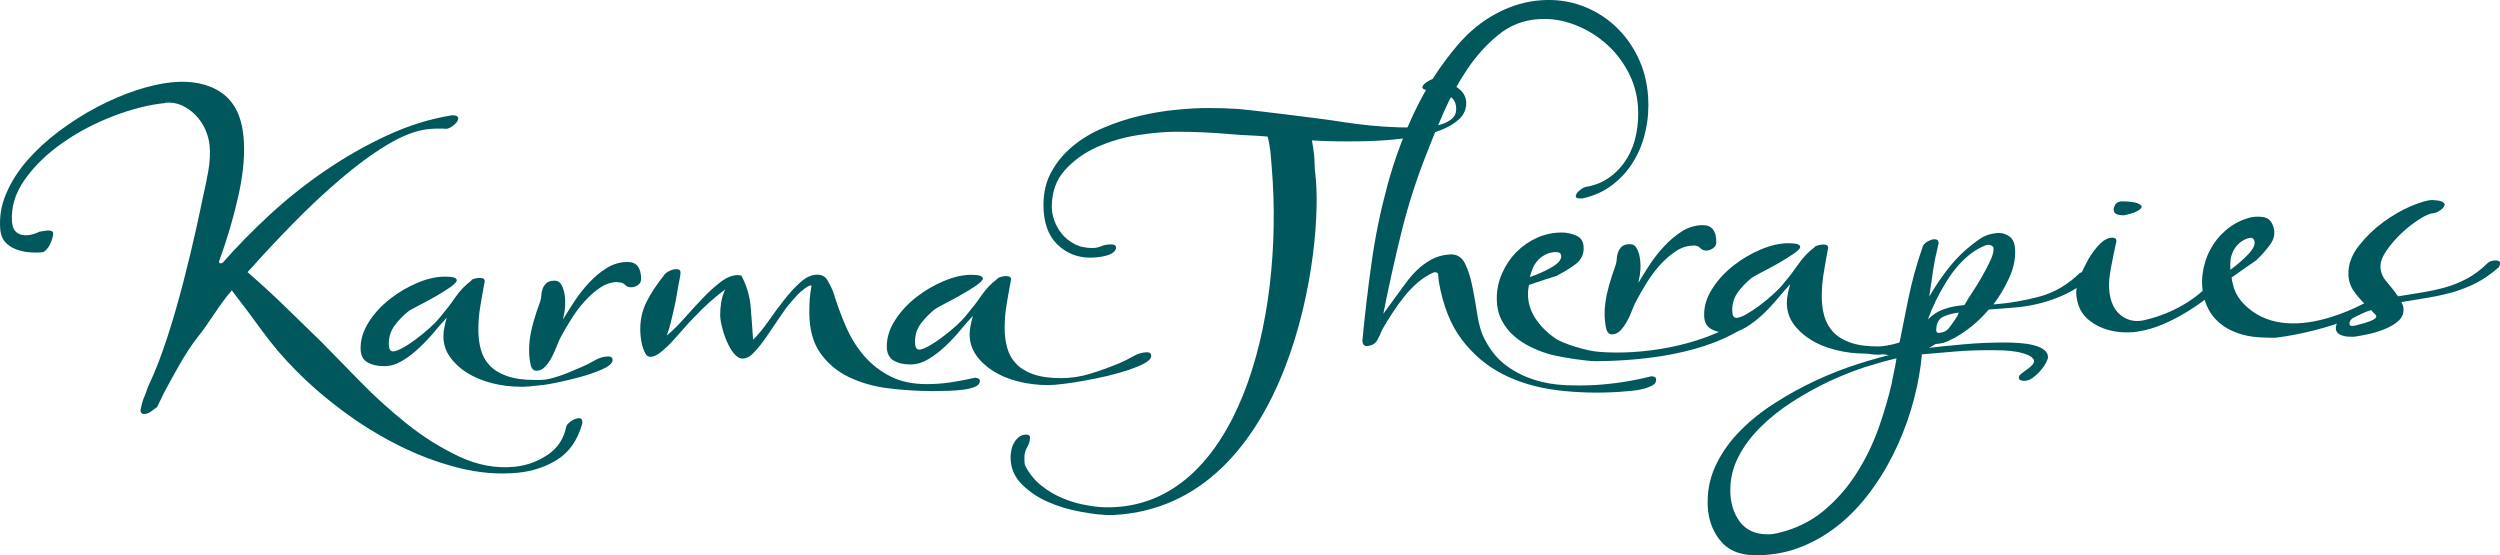
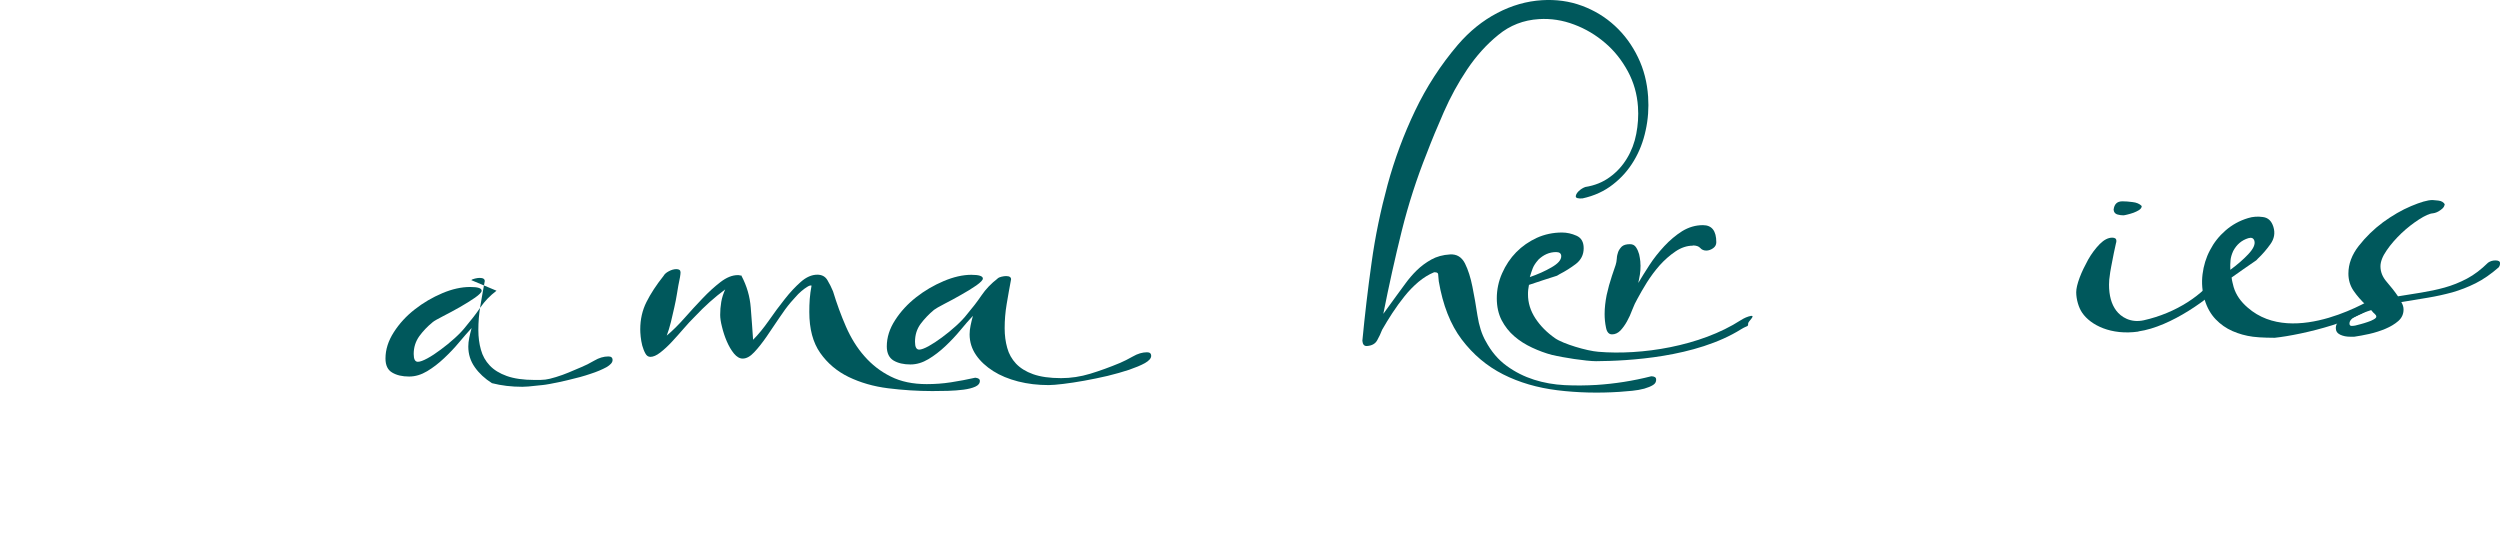
<svg xmlns="http://www.w3.org/2000/svg" width="233.94" height="51.959" version="1.1" viewBox="0 0 233.94 51.959">
  <g transform="translate(-4.998 7.651)" fill="#00585c">
-     <path class="cls-39" d="m20.45 1.993c-1.51 0.15-3.13 0.56-4.85 1.22s-3.3 1.49-4.74 2.5c-1.44 1-2.62 2.14-3.53 3.42s-1.31 2.61-1.21 3.99c0.04 0.39 0.14 0.67 0.3 0.85s0.37 0.29 0.62 0.35c0.26 0.06 0.52 0.05 0.81 0 0.29-0.06 0.55-0.15 0.8-0.28 0.03 0 0.12-0.02 0.26-0.05 0.15-0.03 0.3-0.05 0.46-0.07s0.3 0 0.41 0.03c0.12 0.04 0.18 0.1 0.19 0.2 0.01 0.13-0.01 0.29-0.07 0.49s-0.14 0.4-0.23 0.59-0.21 0.35-0.34 0.49-0.25 0.22-0.34 0.23c-0.42 0.04-0.85 0.04-1.29 0s-0.86-0.14-1.25-0.29c-0.39-0.16-0.71-0.38-0.97-0.66-0.25-0.29-0.4-0.65-0.45-1.1-0.11-1.16 0.06-2.3 0.54-3.42 0.47-1.12 1.14-2.17 2-3.15s1.86-1.89 2.99-2.74c1.14-0.84 2.31-1.59 3.53-2.23s2.43-1.16 3.64-1.56 2.31-0.64 3.31-0.75c1.89-0.19 3.45 0.13 4.65 0.95 1.21 0.82 1.9 2.18 2.09 4.08 0.16 1.58 0 3.4-0.45 5.48-0.46 2.08-1.06 4.12-1.8 6.15-0.05 0.13-0.04 0.22 0.03 0.26s0.17 0.03 0.29-0.05c1.31-1.5 2.78-2.99 4.4-4.49 1.62-1.49 3.35-2.87 5.19-4.12 1.84-1.26 3.76-2.35 5.76-3.28s4.04-1.57 6.12-1.9c0.36 0 0.54 0.09 0.56 0.28 0.02 0.16-0.1 0.35-0.33 0.57-0.24 0.22-0.48 0.36-0.74 0.42-0.59-0.04-1.17-0.03-1.75 0.03-1.12 0.12-2.41 0.61-3.85 1.48s-2.9 1.95-4.38 3.22c-1.49 1.27-2.94 2.63-4.37 4.09s-2.7 2.81-3.81 4.06l-0.49 0.53c1.21 1.05 2.38 2.13 3.52 3.23 1.14 1.11 2.28 2.22 3.43 3.34 1.01 1.03 2.21 2.25 3.58 3.66s2.84 2.73 4.39 3.97 3.19 2.26 4.91 3.07c1.72 0.8 3.45 1.12 5.19 0.94 1.09-0.11 2.11-0.48 3.06-1.11 0.94-0.63 1.52-1.51 1.74-2.63 0.05-0.17 0.19-0.34 0.44-0.51 0.24-0.17 0.47-0.27 0.7-0.29 0.22-0.02 0.35 0.07 0.37 0.3 0.01 0.1 0 0.18-0.02 0.25-0.43 1.5-1.19 2.6-2.28 3.3-1.08 0.69-2.32 1.11-3.7 1.25-1.8 0.18-3.67 0.03-5.6-0.46-1.94-0.49-3.81-1.2-5.64-2.12s-3.57-2-5.22-3.23-3.11-2.5-4.38-3.8c-1.12-1.12-2.15-2.33-3.09-3.62s-1.89-2.56-2.87-3.83c-1.19 1.35-2.08 3-3.2 4.38-1.11 1.38-2.34 3.7-3.19 5.29l-0.6 1.24c-0.14 0.1-0.31 0.22-0.49 0.36-0.18 0.15-0.37 0.24-0.55 0.28-0.09 0.02-0.2 0.02-0.3 0-0.11-0.02-0.18-0.12-0.21-0.27-0.01-0.06 0-0.18 0.06-0.36 0.08-0.39 0.18-0.74 0.33-1.05 0.14-0.32 0.22-0.67 0.38-1.01 2.47-5.13 4.52-14.91 5.09-17.7 0.18-0.77 0.35-1.56 0.49-2.39s0.18-1.61 0.11-2.35c-0.05-0.51-0.2-1.02-0.42-1.52-0.23-0.49-0.53-0.94-0.91-1.32-0.38-0.39-0.81-0.68-1.28-0.9-0.48-0.21-0.99-0.29-1.53-0.24z" style="isolation:isolate" />
-     <path class="cls-39" d="m49.1 18.563c0.06-0.06 0.17-0.11 0.35-0.15 0.17-0.04 0.31-0.06 0.43-0.06 0.32 0 0.48 0.1 0.48 0.3-0.15 0.78-0.28 1.55-0.41 2.31s-0.19 1.52-0.19 2.27c0 0.66 0.08 1.28 0.24 1.84 0.15 0.56 0.43 1.06 0.82 1.47 0.39 0.42 0.93 0.75 1.6 0.99s1.55 0.37 2.61 0.37c0.92 0 1.09 0 1.99-0.27 0.89-0.27 1.42-0.53 2.4-0.94 0.35-0.14 0.74-0.34 1.19-0.6 0.44-0.26 0.88-0.39 1.32-0.39 0.26 0 0.39 0.11 0.39 0.34s-0.2 0.45-0.58 0.67c-0.39 0.21-0.89 0.43-1.49 0.62-0.61 0.21-1.28 0.39-2.01 0.56-0.74 0.17-1.05 0.25-1.77 0.38s-0.64 0.09-1.23 0.16-1.05 0.11-1.36 0.11c-1.01 0-1.96-0.11-2.85-0.34s-1.67-0.56-2.33-0.97c-0.66-0.42-1.2-0.92-1.6-1.49-0.41-0.58-0.61-1.22-0.61-1.94 0-0.26 0.03-0.53 0.09-0.82s0.13-0.59 0.22-0.91c-0.35 0.38-0.73 0.82-1.17 1.34-0.43 0.52-0.9 1.01-1.41 1.49s-1.03 0.88-1.58 1.21-1.11 0.5-1.69 0.5c-0.64 0-1.16-0.12-1.58-0.37-0.42-0.24-0.63-0.68-0.63-1.32 0-0.83 0.26-1.65 0.78-2.46s1.17-1.52 1.97-2.14c0.79-0.62 1.65-1.12 2.57-1.51s1.79-0.58 2.6-0.58c0.72 0 1.08 0.11 1.08 0.35 0 0.14-0.21 0.36-0.62 0.65-0.42 0.29-0.89 0.58-1.43 0.89-0.53 0.3-1.05 0.58-1.56 0.84-0.5 0.26-0.83 0.44-0.97 0.56-0.49 0.4-0.91 0.84-1.26 1.32-0.34 0.48-0.52 1.03-0.52 1.66 0 0.49 0.13 0.73 0.39 0.73 0.21 0 0.5-0.11 0.89-0.32s0.81-0.49 1.25-0.82c0.45-0.33 0.89-0.69 1.32-1.08s0.78-0.76 1.04-1.1c0.49-0.58 0.94-1.16 1.34-1.75s0.91-1.12 1.52-1.58z" style="isolation:isolate" />
-     <path class="cls-39" d="m62.76 18.743c-0.55 0-1.09 0.18-1.62 0.54s-1.02 0.79-1.47 1.3c-0.45 0.5-0.85 1.05-1.21 1.62-0.36 0.58-0.66 1.08-0.89 1.51-0.17 0.29-0.33 0.63-0.47 1.02-0.14 0.38-0.31 0.75-0.5 1.1s-0.4 0.64-0.62 0.86c-0.23 0.23-0.49 0.35-0.78 0.35s-0.48-0.21-0.56-0.63c-0.09-0.42-0.13-0.84-0.13-1.28 0-0.58 0.06-1.16 0.19-1.77s0.3-1.21 0.5-1.81l0.35-1c0.06-0.17 0.09-0.37 0.11-0.6 0.01-0.23 0.06-0.44 0.13-0.62 0.07-0.19 0.19-0.35 0.35-0.5 0.15-0.14 0.41-0.22 0.76-0.22 0.26 0 0.45 0.1 0.58 0.3s0.22 0.42 0.28 0.65 0.09 0.46 0.11 0.68c0.01 0.21 0.02 0.34 0.02 0.37 0 0.32-0.02 0.6-0.06 0.86l-0.15 0.78c0.29-0.49 0.63-1.04 1.04-1.66 0.4-0.62 0.86-1.21 1.38-1.77s1.08-1.03 1.68-1.4c0.61-0.37 1.26-0.56 1.95-0.56 0.83 0 1.26 0.53 1.26 1.6 0 0.23-0.1 0.42-0.3 0.56s-0.42 0.21-0.65 0.21-0.42-0.08-0.56-0.24c-0.15-0.16-0.38-0.23-0.69-0.23z" style="isolation:isolate" />
+     <path class="cls-39" d="m49.1 18.563c0.06-0.06 0.17-0.11 0.35-0.15 0.17-0.04 0.31-0.06 0.43-0.06 0.32 0 0.48 0.1 0.48 0.3-0.15 0.78-0.28 1.55-0.41 2.31s-0.19 1.52-0.19 2.27c0 0.66 0.08 1.28 0.24 1.84 0.15 0.56 0.43 1.06 0.82 1.47 0.39 0.42 0.93 0.75 1.6 0.99s1.55 0.37 2.61 0.37c0.92 0 1.09 0 1.99-0.27 0.89-0.27 1.42-0.53 2.4-0.94 0.35-0.14 0.74-0.34 1.19-0.6 0.44-0.26 0.88-0.39 1.32-0.39 0.26 0 0.39 0.11 0.39 0.34s-0.2 0.45-0.58 0.67c-0.39 0.21-0.89 0.43-1.49 0.62-0.61 0.21-1.28 0.39-2.01 0.56-0.74 0.17-1.05 0.25-1.77 0.38s-0.64 0.09-1.23 0.16-1.05 0.11-1.36 0.11c-1.01 0-1.96-0.11-2.85-0.34c-0.66-0.42-1.2-0.92-1.6-1.49-0.41-0.58-0.61-1.22-0.61-1.94 0-0.26 0.03-0.53 0.09-0.82s0.13-0.59 0.22-0.91c-0.35 0.38-0.73 0.82-1.17 1.34-0.43 0.52-0.9 1.01-1.41 1.49s-1.03 0.88-1.58 1.21-1.11 0.5-1.69 0.5c-0.64 0-1.16-0.12-1.58-0.37-0.42-0.24-0.63-0.68-0.63-1.32 0-0.83 0.26-1.65 0.78-2.46s1.17-1.52 1.97-2.14c0.79-0.62 1.65-1.12 2.57-1.51s1.79-0.58 2.6-0.58c0.72 0 1.08 0.11 1.08 0.35 0 0.14-0.21 0.36-0.62 0.65-0.42 0.29-0.89 0.58-1.43 0.89-0.53 0.3-1.05 0.58-1.56 0.84-0.5 0.26-0.83 0.44-0.97 0.56-0.49 0.4-0.91 0.84-1.26 1.32-0.34 0.48-0.52 1.03-0.52 1.66 0 0.49 0.13 0.73 0.39 0.73 0.21 0 0.5-0.11 0.89-0.32s0.81-0.49 1.25-0.82c0.45-0.33 0.89-0.69 1.32-1.08s0.78-0.76 1.04-1.1c0.49-0.58 0.94-1.16 1.34-1.75s0.91-1.12 1.52-1.58z" style="isolation:isolate" />
    <path class="cls-39" d="m67.08 18.183c0.09-0.17 0.25-0.32 0.5-0.45 0.24-0.13 0.48-0.2 0.71-0.2 0.26 0 0.39 0.1 0.39 0.3s-0.07 0.62-0.21 1.26c-0.03 0.14-0.07 0.4-0.13 0.78-0.06 0.37-0.14 0.79-0.24 1.23-0.1 0.45-0.21 0.91-0.32 1.38-0.12 0.47-0.25 0.9-0.39 1.27 0.55-0.46 1.1-1.01 1.66-1.64s1.12-1.25 1.69-1.84c0.56-0.59 1.12-1.1 1.68-1.53s1.1-0.65 1.62-0.65c0.06 0 0.11 0 0.17 0.02s0.12 0.02 0.18 0.02v0.04c0.49 0.93 0.78 1.91 0.86 2.96s0.16 2.05 0.22 3.01c0.49-0.49 0.98-1.09 1.47-1.79 0.49-0.71 0.99-1.38 1.49-2.01 0.5-0.64 1.01-1.18 1.51-1.62s1.02-0.67 1.54-0.67c0.43 0 0.75 0.17 0.95 0.52 0.2 0.34 0.38 0.69 0.52 1.04 0.35 1.15 0.75 2.25 1.21 3.3s1.03 1.98 1.73 2.77c0.69 0.79 1.51 1.43 2.46 1.9 0.95 0.48 2.07 0.71 3.37 0.71 0.75 0 1.5-0.05 2.27-0.17 0.76-0.12 1.52-0.26 2.27-0.43 0.29 0.03 0.43 0.13 0.43 0.3 0 0.23-0.14 0.41-0.43 0.54s-0.65 0.22-1.1 0.28-0.93 0.09-1.45 0.11c-0.52 0.01-1.01 0.02-1.47 0.02-1.38 0-2.76-0.09-4.13-0.26s-2.6-0.53-3.7-1.06c-1.09-0.53-1.98-1.28-2.66-2.25s-1.02-2.24-1.02-3.83c0-0.4 0.01-0.8 0.04-1.21s0.09-0.82 0.17-1.26c-0.08-0.03-0.22 0-0.39 0.11-0.17 0.1-0.36 0.24-0.56 0.41s-0.39 0.36-0.56 0.56c-0.18 0.2-0.32 0.36-0.43 0.48-0.34 0.4-0.71 0.9-1.1 1.49s-0.78 1.17-1.17 1.73-0.77 1.05-1.15 1.45c-0.37 0.4-0.73 0.6-1.08 0.6-0.29 0-0.56-0.16-0.82-0.47-0.26-0.32-0.48-0.7-0.67-1.14s-0.34-0.9-0.45-1.36c-0.12-0.46-0.17-0.83-0.17-1.12 0-0.4 0.03-0.8 0.1-1.21s0.2-0.8 0.37-1.17c-0.98 0.72-1.93 1.57-2.85 2.55-0.32 0.31-0.67 0.69-1.04 1.12s-0.74 0.84-1.1 1.23-0.72 0.72-1.08 1-0.67 0.41-0.93 0.41c-0.2 0-0.36-0.11-0.47-0.32-0.12-0.21-0.21-0.46-0.29-0.73-0.07-0.27-0.12-0.56-0.15-0.84-0.03-0.29-0.04-0.52-0.04-0.69 0-0.92 0.19-1.77 0.58-2.55s0.92-1.59 1.58-2.42z" style="isolation:isolate" />
    <path class="cls-39" d="m98.36 18.393c0.06-0.05 0.18-0.11 0.35-0.15s0.31-0.06 0.43-0.06c0.31 0 0.47 0.1 0.47 0.3-0.15 0.78-0.28 1.55-0.41 2.31s-0.19 1.52-0.19 2.27c0 0.67 0.08 1.27 0.24 1.84 0.15 0.56 0.43 1.05 0.82 1.47 0.39 0.41 0.92 0.75 1.6 0.99 0.67 0.24 1.55 0.37 2.62 0.37 0.92 0 1.83-0.14 2.72-0.41s1.83-0.61 2.81-1.02c0.34-0.14 0.74-0.35 1.19-0.6 0.45-0.26 0.89-0.39 1.32-0.39 0.26 0 0.39 0.11 0.39 0.34s-0.2 0.45-0.58 0.67c-0.39 0.22-0.89 0.42-1.49 0.63-0.6 0.2-1.28 0.39-2.01 0.57-0.73 0.17-1.46 0.32-2.18 0.45s-1.38 0.23-1.97 0.3-1.05 0.11-1.36 0.11c-1.01 0-1.96-0.11-2.86-0.34-0.89-0.23-1.67-0.55-2.33-0.97s-1.2-0.91-1.6-1.49-0.61-1.23-0.61-1.95c0-0.26 0.03-0.53 0.09-0.82s0.13-0.59 0.22-0.91c-0.35 0.37-0.74 0.82-1.17 1.34s-0.9 1.02-1.41 1.5c-0.5 0.47-1.03 0.88-1.58 1.21s-1.11 0.5-1.69 0.5c-0.63 0-1.16-0.12-1.58-0.37-0.41-0.25-0.63-0.69-0.63-1.32 0-0.84 0.26-1.66 0.78-2.46 0.52-0.81 1.18-1.52 1.97-2.14s1.65-1.12 2.57-1.51 1.79-0.59 2.59-0.59c0.72 0 1.08 0.12 1.08 0.35 0 0.14-0.21 0.36-0.62 0.65-0.42 0.29-0.89 0.58-1.43 0.88-0.53 0.3-1.05 0.59-1.55 0.84-0.5 0.26-0.83 0.45-0.97 0.56-0.49 0.41-0.91 0.85-1.26 1.32-0.35 0.48-0.52 1.03-0.52 1.67 0 0.49 0.13 0.73 0.39 0.73 0.2 0 0.49-0.11 0.88-0.32 0.39-0.22 0.81-0.49 1.25-0.82 0.45-0.33 0.89-0.69 1.32-1.08s0.78-0.76 1.04-1.1c0.49-0.58 0.94-1.16 1.34-1.75s0.91-1.12 1.51-1.58z" style="isolation:isolate" />
  </g>
  <g transform="translate(94.564 -31.864)" fill="#00585c">
    <path class="cls-39" d="m44.46 63.783c0.52 0.98 1.18 1.75 1.97 2.32 0.78 0.57 1.64 1 2.55 1.29s1.87 0.46 2.87 0.51 2 0.04 3.01-0.02c1.67-0.11 3.37-0.37 5.1-0.81 0.29 0.01 0.44 0.1 0.45 0.28 0.02 0.23-0.08 0.41-0.29 0.54s-0.48 0.24-0.82 0.34c-0.34 0.09-0.72 0.16-1.13 0.2-0.42 0.04-0.81 0.07-1.19 0.1-2.01 0.13-3.95 0.08-5.81-0.15s-3.56-0.72-5.08-1.49-2.81-1.86-3.87-3.26-1.77-3.22-2.15-5.45c-0.02-0.32-0.04-0.53-0.06-0.67-0.02-0.13-0.15-0.18-0.38-0.17-0.51 0.21-0.99 0.51-1.46 0.9-0.47 0.4-0.9 0.84-1.3 1.34s-0.78 1.02-1.14 1.57c-0.35 0.54-0.67 1.06-0.96 1.57-0.12 0.33-0.28 0.65-0.46 0.98s-0.5 0.51-0.96 0.54c-0.26 0.02-0.4-0.15-0.43-0.49 0.23-2.39 0.51-4.81 0.86-7.29 0.34-2.48 0.85-4.91 1.5-7.31 0.65-2.39 1.51-4.7 2.57-6.92s2.39-4.28 4-6.17c1.1-1.28 2.33-2.27 3.69-2.98 1.35-0.71 2.75-1.11 4.19-1.2 1.32-0.08 2.57 0.09 3.73 0.52 1.17 0.43 2.2 1.06 3.09 1.88s1.61 1.8 2.16 2.94c0.55 1.13 0.86 2.36 0.95 3.69 0.07 1.06 0 2.12-0.23 3.15-0.22 1.04-0.59 1.99-1.1 2.84-0.51 0.86-1.16 1.6-1.96 2.22-0.8 0.63-1.75 1.07-2.86 1.31-0.4 0.02-0.61-0.03-0.62-0.18 0-0.15 0.08-0.31 0.27-0.5 0.19-0.18 0.4-0.31 0.62-0.39 0.89-0.14 1.65-0.45 2.3-0.93 0.65-0.47 1.18-1.05 1.6-1.75 0.42-0.69 0.71-1.45 0.87-2.29 0.16-0.83 0.22-1.68 0.16-2.54-0.08-1.18-0.39-2.28-0.95-3.32-0.56-1.03-1.26-1.92-2.12-2.65-0.86-0.74-1.83-1.32-2.9-1.72-1.08-0.41-2.18-0.58-3.3-0.51-1.44 0.09-2.71 0.58-3.8 1.48-1.1 0.89-2.07 1.97-2.91 3.22s-1.57 2.59-2.19 4-1.15 2.69-1.59 3.85c-0.95 2.37-1.73 4.8-2.35 7.29-0.62 2.5-1.19 5.07-1.72 7.74l1.19-1.64c0.27-0.36 0.56-0.76 0.88-1.2s0.67-0.85 1.07-1.24 0.85-0.72 1.35-1 1.08-0.44 1.75-0.48c0.63-0.04 1.09 0.24 1.4 0.84 0.3 0.6 0.53 1.33 0.7 2.19 0.17 0.85 0.33 1.75 0.47 2.69 0.15 0.95 0.4 1.74 0.76 2.38z" style="isolation:isolate" />
    <path class="cls-39" d="m51.14 57.663c-0.46 0.14-0.91 0.29-1.34 0.43s-0.86 0.29-1.29 0.43c-0.03 0.15-0.05 0.3-0.07 0.45-0.02 0.16-0.02 0.31-0.02 0.45 0 0.78 0.23 1.52 0.69 2.23 0.46 0.7 1.07 1.32 1.84 1.86 0.76 0.53 2.99 1.19 4.05 1.27 4.01 0.34 9.54-0.51 13.32-2.95 0.33-0.21 0.65-0.35 0.97-0.41h0.04c0.35 0-0.31 0.52-0.31 0.71 0 0.34-0.05 0.17-0.64 0.53-4.25 2.67-10.65 2.98-13.59 3-0.92 0-3.18-0.35-4.07-0.58h-0.04c-0.64-0.17-1.26-0.4-1.88-0.69s-1.18-0.64-1.66-1.06c-0.49-0.42-0.88-0.92-1.19-1.51-0.3-0.59-0.45-1.27-0.45-2.05s0.16-1.59 0.5-2.34c0.33-0.75 0.77-1.41 1.32-1.97s1.19-1 1.92-1.34c0.73-0.33 1.52-0.5 2.36-0.5 0.46 0 0.91 0.1 1.36 0.3s0.67 0.59 0.67 1.17c0 0.61-0.25 1.1-0.73 1.47-0.49 0.37-1 0.69-1.51 0.95l-0.22 0.13zm-1.77-1.47c-0.23 0.26-0.4 0.51-0.5 0.76s-0.19 0.53-0.28 0.84c0.75-0.26 1.43-0.56 2.03-0.91 0.61-0.35 0.91-0.69 0.91-1.04 0-0.26-0.16-0.39-0.48-0.39-0.63 0-1.19 0.25-1.68 0.73z" style="isolation:isolate" />
    <path class="cls-39" d="m63.84 54.853c-0.54 0-1.09 0.18-1.62 0.54s-1.02 0.79-1.47 1.29c-0.45 0.51-0.85 1.05-1.21 1.62-0.36 0.58-0.65 1.09-0.88 1.52-0.17 0.29-0.33 0.63-0.48 1.02-0.14 0.39-0.31 0.76-0.5 1.1s-0.4 0.63-0.62 0.86c-0.23 0.23-0.49 0.35-0.78 0.35s-0.48-0.21-0.56-0.63c-0.09-0.42-0.13-0.85-0.13-1.28 0-0.57 0.07-1.16 0.19-1.77 0.13-0.6 0.3-1.21 0.5-1.81l0.34-1c0.06-0.17 0.09-0.37 0.11-0.6 0.01-0.23 0.06-0.44 0.13-0.63 0.07-0.18 0.19-0.35 0.34-0.5 0.16-0.14 0.41-0.22 0.76-0.22 0.26 0 0.45 0.1 0.58 0.31 0.13 0.2 0.22 0.42 0.28 0.64 0.05 0.23 0.09 0.45 0.11 0.67 0 0.22 0.02 0.34 0.02 0.37 0 0.32-0.02 0.61-0.06 0.86-0.04 0.26-0.1 0.52-0.15 0.78 0.29-0.49 0.63-1.04 1.04-1.67 0.4-0.62 0.87-1.21 1.39-1.77s1.08-1.03 1.68-1.41c0.61-0.37 1.25-0.56 1.94-0.56 0.84 0 1.25 0.54 1.25 1.6 0 0.23-0.1 0.42-0.3 0.56s-0.42 0.22-0.64 0.22-0.42-0.08-0.56-0.24-0.38-0.24-0.69-0.24z" style="isolation:isolate" />
-     <path class="cls-39" d="m75.25 54.963c0.06-0.06 0.17-0.11 0.35-0.15 0.17-0.04 0.32-0.07 0.43-0.07 0.32 0 0.48 0.1 0.48 0.3-0.15 0.78-0.28 1.55-0.41 2.31s-0.19 1.52-0.19 2.27c0 0.66 0.08 1.27 0.24 1.83s0.44 1.05 0.82 1.47c0.39 0.42 0.92 0.75 1.6 0.99 0.67 0.25 1.54 0.37 2.61 0.37 0.92 0 2.77-0.48 3.49-1.08 1.28-1.06 1.13 0.58 2.11 0.18 0.35-0.14 0.74-0.34 1.19-0.6s0.82-0.91 1.25-0.91c0.26 0 0.39 0.12 0.39 0.35s-0.2 0.45-0.59 0.67c-0.38 0.22-0.88 0.43-1.49 0.63-0.6 0.2-1.7 1.11-2.44 1.29-0.74 0.17-1.25 0.24-1.96 0.37-0.72 0.13-1.07-0.23-1.65-0.15-0.59 0.08-1.15-0.08-1.46-0.08-1.01 0-1.96-0.12-2.85-0.35s-1.67-0.55-2.33-0.97-1.2-0.92-1.6-1.49c-0.4-0.58-0.6-1.22-0.6-1.95 0-0.26 0.03-0.53 0.09-0.82s0.13-0.59 0.22-0.91c-0.35 0.38-0.74 0.82-1.17 1.34s-0.9 1.02-1.4 1.49-1.03 0.88-1.58 1.21-1.11 0.5-1.69 0.5c-0.64 0-1.16-0.12-1.58-0.37-0.42-0.24-0.63-0.68-0.63-1.32 0-0.84 0.26-1.66 0.78-2.46 0.52-0.81 1.18-1.52 1.97-2.14s1.65-1.13 2.57-1.51c0.92-0.39 1.79-0.58 2.59-0.58 0.72 0 1.08 0.12 1.08 0.35 0 0.15-0.21 0.36-0.62 0.64-0.42 0.29-0.9 0.58-1.43 0.89-0.53 0.3-1.05 0.58-1.56 0.84-0.5 0.26-0.83 0.45-0.98 0.56-0.49 0.41-0.9 0.84-1.25 1.32-0.34 0.47-0.52 1.03-0.52 1.66 0 0.49 0.13 0.73 0.39 0.73 0.2 0 0.5-0.11 0.89-0.32 0.39-0.22 0.8-0.49 1.25-0.82 0.44-0.33 0.88-0.69 1.31-1.08s0.78-0.75 1.04-1.1c0.49-0.57 0.93-1.16 1.34-1.75 0.4-0.59 0.91-1.11 1.51-1.57z" style="isolation:isolate" />
-     <path class="cls-39" d="m85.37 54.893c0.08-0.17 0.24-0.32 0.48-0.45 0.23-0.13 0.43-0.19 0.6-0.19 0.26 0 0.39 0.12 0.39 0.34 0 0.12-0.02 0.19-0.04 0.22-0.2 0.81-0.36 1.61-0.48 2.4s-0.23 1.59-0.35 2.4c0.49-0.84 1.02-1.64 1.6-2.4s1.2-1.44 1.86-2.01c0.41-0.35 0.8-0.65 1.19-0.93s0.81-0.46 1.27-0.54c0.43-0.09 0.79-0.09 1.06 0s0.48 0.2 0.63 0.35c0.29 0.25 0.43 0.72 0.43 1.38 0 0.81-0.2 1.64-0.61 2.51-0.4 0.86-0.88 1.66-1.43 2.38 1.5-0.12 2.94-0.36 4.32-0.74 1.39-0.37 2.64-1.11 3.76-2.2 0.28-0.12 0.53-0.17 0.74-0.17 0.29 0 0.43 0.09 0.43 0.26 0 0.11-0.06 0.25-0.18 0.39-0.78 0.63-1.54 1.13-2.31 1.49-0.76 0.36-1.53 0.64-2.31 0.84-0.78 0.21-1.57 0.34-2.38 0.41s-1.64 0.14-2.51 0.2c-0.89 1.07-1.97 1.96-3.24 2.68l-0.22 0.09c-0.49 0.29-0.99 0.44-1.51 0.44-0.58 0-0.95-0.22-1.12-0.65l-0.08 1.08c1.27-0.14 2.54-0.28 3.83-0.39 1.28-0.12 2.59-0.17 3.91-0.17 0.4 0 0.83 0.02 1.3 0.05 0.46 0.03 0.89 0.09 1.29 0.19s0.74 0.24 1 0.43 0.39 0.42 0.39 0.71c0 0.11-0.07 0.29-0.2 0.54s-0.3 0.49-0.52 0.74c-0.21 0.24-0.46 0.46-0.71 0.65-0.26 0.19-0.54 0.28-0.82 0.28-0.12 0-0.22-0.02-0.33-0.07-0.1-0.04-0.15-0.12-0.15-0.24s0.07-0.23 0.22-0.35c0.14-0.11 0.31-0.24 0.49-0.37 0.19-0.13 0.36-0.26 0.5-0.41 0.15-0.14 0.22-0.3 0.22-0.48-0.09-0.2-0.28-0.37-0.58-0.5-0.31-0.13-0.66-0.23-1.06-0.3-0.41-0.07-0.83-0.12-1.25-0.13-0.43-0.01-0.79-0.02-1.08-0.02-1.33 0-2.49 0.04-3.48 0.13-1 0.09-2.01 0.17-3.05 0.26-0.11 1.33-0.36 2.71-0.73 4.15s-0.87 2.85-1.49 4.24c-0.62 1.38-1.36 2.71-2.25 3.97-0.88 1.27-1.87 2.38-2.98 3.33s-2.34 1.71-3.7 2.27c-1.35 0.56-2.81 0.84-4.37 0.84s-2.66-0.48-3.41-1.45-1.12-2.12-1.12-3.48 0.28-2.52 0.84-3.65c0.56-1.14 1.32-2.18 2.27-3.13s2.04-1.82 3.27-2.59c1.22-0.78 2.49-1.47 3.8-2.08 1.31-0.6 2.62-1.12 3.93-1.53 1.31-0.42 2.53-0.75 3.65-1.01 0.32-1.56 0.64-3.2 0.99-4.93s0.81-3.42 1.39-5.06zm-2.9 12.75c0.05-0.29 0.13-0.63 0.21-1.04 0.09-0.4 0.16-0.81 0.22-1.21-0.89 0.21-1.89 0.49-3 0.84-1.11 0.37-2.24 0.82-3.39 1.36-1.15 0.55-2.27 1.17-3.37 1.88-1.09 0.7-2.07 1.48-2.94 2.34-0.86 0.85-1.56 1.77-2.07 2.76-0.52 0.99-0.78 2.05-0.78 3.18s0.3 2.13 0.88 2.92c0.59 0.79 1.46 1.19 2.62 1.19 0.32 0 0.65-0.04 0.99-0.13 1.61-0.38 3.02-1.06 4.22-2.05 1.19-0.99 2.22-2.15 3.07-3.48 0.85-1.32 1.54-2.74 2.08-4.23 0.53-1.5 0.95-2.94 1.27-4.33zm9.21-12.84c-0.06-0.03-0.12-0.04-0.2-0.02-0.07 0.01-0.13 0.02-0.19 0.02-0.46 0.17-0.91 0.42-1.34 0.73-0.9 0.67-1.69 1.57-2.4 2.72s-1.28 2.32-1.71 3.5c0.43-0.43 0.92-0.75 1.47-0.95s1.19-0.33 1.94-0.39l0.09-0.13c0.14-0.26 0.36-0.62 0.67-1.08 0.3-0.46 0.6-0.94 0.89-1.45 0.29-0.5 0.54-0.99 0.76-1.45s0.32-0.82 0.32-1.08v-0.17c0-0.08-0.1-0.17-0.3-0.26zm-3.07 6.61c0.03-0.06 0.05-0.11 0.06-0.17 0.02-0.06 0.05-0.1 0.11-0.13-0.58 0.06-1.08 0.19-1.51 0.39-0.43 0.21-0.65 0.63-0.65 1.3 0 0.06 0.03 0.12 0.09 0.17 0.03 0.03 0.06 0.04 0.09 0.04 0.43 0 0.77-0.15 1.01-0.45 0.25-0.31 0.51-0.68 0.8-1.15z" style="isolation:isolate" />
    <path class="cls-39" d="m105.53 62.893c-2.54 0.36-4.46-0.6-5.25-1.76-0.33-0.47-0.56-1.26-0.56-1.92 0-0.35 0.11-0.8 0.32-1.37 0.21-0.56 0.49-1.12 0.8-1.69 0.32-0.56 0.68-1.04 1.08-1.45 0.4-0.4 0.79-0.6 1.17-0.6 0.26 0 0.39 0.1 0.39 0.3 0 0.09-0.02 0.16-0.04 0.22-0.15 0.66-0.26 1.21-0.34 1.64-0.09 0.43-0.15 0.8-0.2 1.08-0.04 0.29-0.07 0.52-0.09 0.69-0.01 0.17-0.02 0.33-0.02 0.47 0 1.01 0.22 1.82 0.67 2.42s1.34 1.18 2.58 0.91c3.01-0.67 5.57-2.37 6.87-4.28 0.13-0.19 0.45-0.17 0.74-0.17s0.43 0.08 0.43 0.25c0 0.12-0.04 0.26-0.17 0.39-1.66 1.76-5.34 4.42-8.36 4.85zm-2.31-11.41c0.06-0.52 0.33-0.78 0.82-0.78 0.26 0 0.58 0.02 0.95 0.07 0.37 0.04 0.66 0.16 0.86 0.37 0 0.14-0.08 0.26-0.24 0.37-0.16 0.1-0.34 0.19-0.53 0.26-0.21 0.07-0.4 0.13-0.58 0.17-0.19 0.05-0.31 0.07-0.37 0.07-0.17 0-0.34-0.02-0.52-0.07-0.17-0.04-0.29-0.14-0.35-0.28l-0.04-0.17z" style="isolation:isolate" />
    <path class="cls-39" d="m116.54 56.243c-0.4 0.28-0.79 0.54-1.16 0.8s-0.75 0.53-1.12 0.79c0.02 0.15 0.04 0.3 0.08 0.45 0.03 0.15 0.07 0.3 0.11 0.44 0.22 0.74 0.67 1.37 1.31 1.92 4.36 3.83 11.92-0.96 11.92-0.96 0.33-0.1 0.71 0.04 0.59 0.2-1.54 1.93-7.4 3.32-9.98 3.59 0 0-1.36 0-2.04-0.1-0.68-0.09-1.32-0.27-1.91-0.53s-1.11-0.62-1.57-1.1-0.81-1.09-1.03-1.83c-0.23-0.77-0.3-1.56-0.2-2.38 0.1-0.81 0.33-1.57 0.7-2.26 0.36-0.7 0.84-1.31 1.45-1.84s1.31-0.92 2.11-1.16c0.44-0.14 0.91-0.17 1.39-0.1 0.49 0.06 0.81 0.37 0.98 0.92 0.18 0.58 0.08 1.12-0.28 1.62s-0.75 0.96-1.17 1.35l-0.17 0.18zm-2.13-0.89c-0.14 0.31-0.23 0.61-0.25 0.87-0.03 0.26-0.03 0.56-0.02 0.89 0.64-0.47 1.2-0.95 1.68-1.46s0.67-0.93 0.57-1.26c-0.08-0.25-0.26-0.33-0.57-0.24-0.61 0.19-1.08 0.58-1.41 1.2z" style="isolation:isolate" />
    <path class="cls-39" d="m134.19 50.993c0 0.17-0.12 0.35-0.37 0.52-0.24 0.18-0.48 0.28-0.71 0.31-0.32 0.02-0.76 0.22-1.32 0.58s-1.11 0.79-1.64 1.29c-0.53 0.51-1 1.04-1.38 1.6-0.39 0.56-0.58 1.06-0.58 1.49 0 0.52 0.19 1 0.58 1.45s0.75 0.9 1.06 1.36c0.72-0.12 1.45-0.23 2.18-0.35s1.46-0.27 2.18-0.47 1.42-0.48 2.1-0.84 1.33-0.86 1.97-1.49c0.2-0.14 0.43-0.21 0.69-0.21 0.29 0 0.43 0.09 0.43 0.26 0 0.15-0.04 0.27-0.13 0.39-0.72 0.63-1.44 1.13-2.16 1.49s-1.45 0.64-2.18 0.85c-0.74 0.2-1.5 0.37-2.29 0.5s-1.62 0.27-2.48 0.41c0.14 0.23 0.21 0.46 0.21 0.69 0 0.43-0.16 0.79-0.49 1.08s-0.74 0.53-1.21 0.73c-0.48 0.2-0.98 0.36-1.51 0.48s-1 0.2-1.4 0.26h-0.39c-0.35 0-0.65-0.06-0.93-0.19-0.27-0.13-0.41-0.34-0.41-0.63 0-0.26 0.12-0.5 0.35-0.74 0.23-0.23 0.5-0.44 0.8-0.62 0.3-0.19 0.61-0.35 0.93-0.49 0.31-0.15 0.56-0.25 0.74-0.3-0.43-0.4-0.82-0.84-1.15-1.32s-0.49-1.02-0.49-1.62c0-0.89 0.32-1.76 0.97-2.59s1.41-1.57 2.27-2.21c0.87-0.63 1.74-1.14 2.62-1.51s1.55-0.57 2.01-0.57c0.06 0 0.24 0.02 0.54 0.05s0.51 0.16 0.63 0.38zm-8.34 11.33c0.11-0.03 0.28-0.07 0.5-0.13 0.21-0.06 0.43-0.12 0.65-0.2 0.22-0.07 0.41-0.15 0.56-0.24 0.16-0.09 0.24-0.17 0.24-0.26 0-0.08-0.04-0.16-0.13-0.24-0.09-0.07-0.21-0.19-0.35-0.37-0.55 0.17-1.02 0.36-1.42 0.57-0.41 0.2-0.61 0.43-0.61 0.69 0 0.14 0.07 0.22 0.21 0.22s0.26-0.02 0.35-0.04z" style="isolation:isolate" />
-     <path class="cls-39" d="m30.05 43.123c0.82 0.13 1.63 0.25 2.42 0.35s1.62 0.18 2.49 0.24c0.86 0.06 1.84 0.09 2.94 0.09 0.32 0 0.7-0.02 1.15-0.07 0.45-0.04 0.86-0.12 1.25-0.23 0.39-0.12 0.72-0.29 0.99-0.52 0.28-0.23 0.41-0.54 0.41-0.91 0-0.52-0.17-0.89-0.5-1.12s-0.69-0.39-1.08-0.48-0.75-0.14-1.08-0.17-0.5-0.12-0.5-0.26 0.11-0.29 0.35-0.46c0.23-0.16 0.43-0.27 0.6-0.32 0.78 0.05 1.5 0.29 2.16 0.69s0.99 0.92 0.99 1.56c0 0.57-0.21 1.07-0.63 1.47s-0.97 0.74-1.64 1.01c-0.68 0.27-1.43 0.49-2.27 0.63-0.84 0.15-1.66 0.25-2.49 0.32-0.82 0.07-1.6 0.12-2.34 0.13-0.73 0.02-1.32 0.02-1.75 0.02-0.58 0-1.13 0-1.66-0.02-0.54-0.01-1.09-0.04-1.66-0.07 0.09 0.46 0.16 0.94 0.21 1.42 0.06 0.49 0.02 1.01 0.09 1.56 0.91 6.87-2.17 31.18-18.82 32.07-0.95 0.05-1.99-0.1-3.11-0.3-1.13-0.2-2.17-0.52-3.13-0.95-0.97-0.43-1.78-1-2.45-1.69-0.66-0.69-0.99-1.51-0.99-2.46 0-0.17 0.02-0.38 0.07-0.63 0.04-0.25 0.12-0.48 0.24-0.69 0.11-0.21 0.26-0.4 0.45-0.56 0.18-0.16 0.43-0.24 0.71-0.24 0.23 0 0.35 0.09 0.35 0.26 0 0.31-0.09 0.62-0.26 0.91s-0.26 0.59-0.26 0.91v0.39c0 0.12 0.02 0.25 0.05 0.39 0.37 0.75 0.87 1.38 1.49 1.88s1.31 0.92 2.08 1.23c0.76 0.32 1.56 0.54 2.38 0.67s1.22 0.17 2.02 0.16c11.77-0.19 16.33-17.14 15.12-31.84-0.09-1.04-0.13-1.99-0.39-2.85-1.64-0.14-2.02-0.09-3.63-0.24-1.61-0.14-3.26-0.21-4.93-0.21-1.06 0-2.27 0.11-3.61 0.32s-2.61 0.59-3.81 1.12c-1.19 0.54-2.19 1.26-3 2.17-0.81 0.9-1.21 2.05-1.21 3.43 0 0.4 0.08 0.83 0.24 1.27 0.16 0.45 0.39 0.86 0.69 1.23 0.3 0.38 0.69 0.69 1.17 0.95 0.47 0.26 1.05 0.39 1.71 0.39 0.29 0 0.56-0.06 0.82-0.17 0.26-0.12 0.58-0.17 0.95-0.17 0.28 0 0.43 0.1 0.43 0.3 0 0.17-0.09 0.32-0.26 0.45s-0.39 0.23-0.65 0.3-0.53 0.12-0.8 0.15-0.51 0.04-0.71 0.04c-1.21 0-2.24-0.42-3.09-1.25-0.85-0.84-1.28-2.06-1.28-3.68 0-1.18 0.25-2.23 0.76-3.13 0.5-0.91 1.17-1.7 1.99-2.38s1.77-1.25 2.86-1.71c1.08-0.46 2.19-0.83 3.33-1.1s2.27-0.47 3.41-0.58c1.14-0.12 2.18-0.17 3.13-0.17s1.88 0.03 2.79 0.09 7.87 0.93 8.68 1.06z" style="isolation:isolate" />
  </g>
</svg>